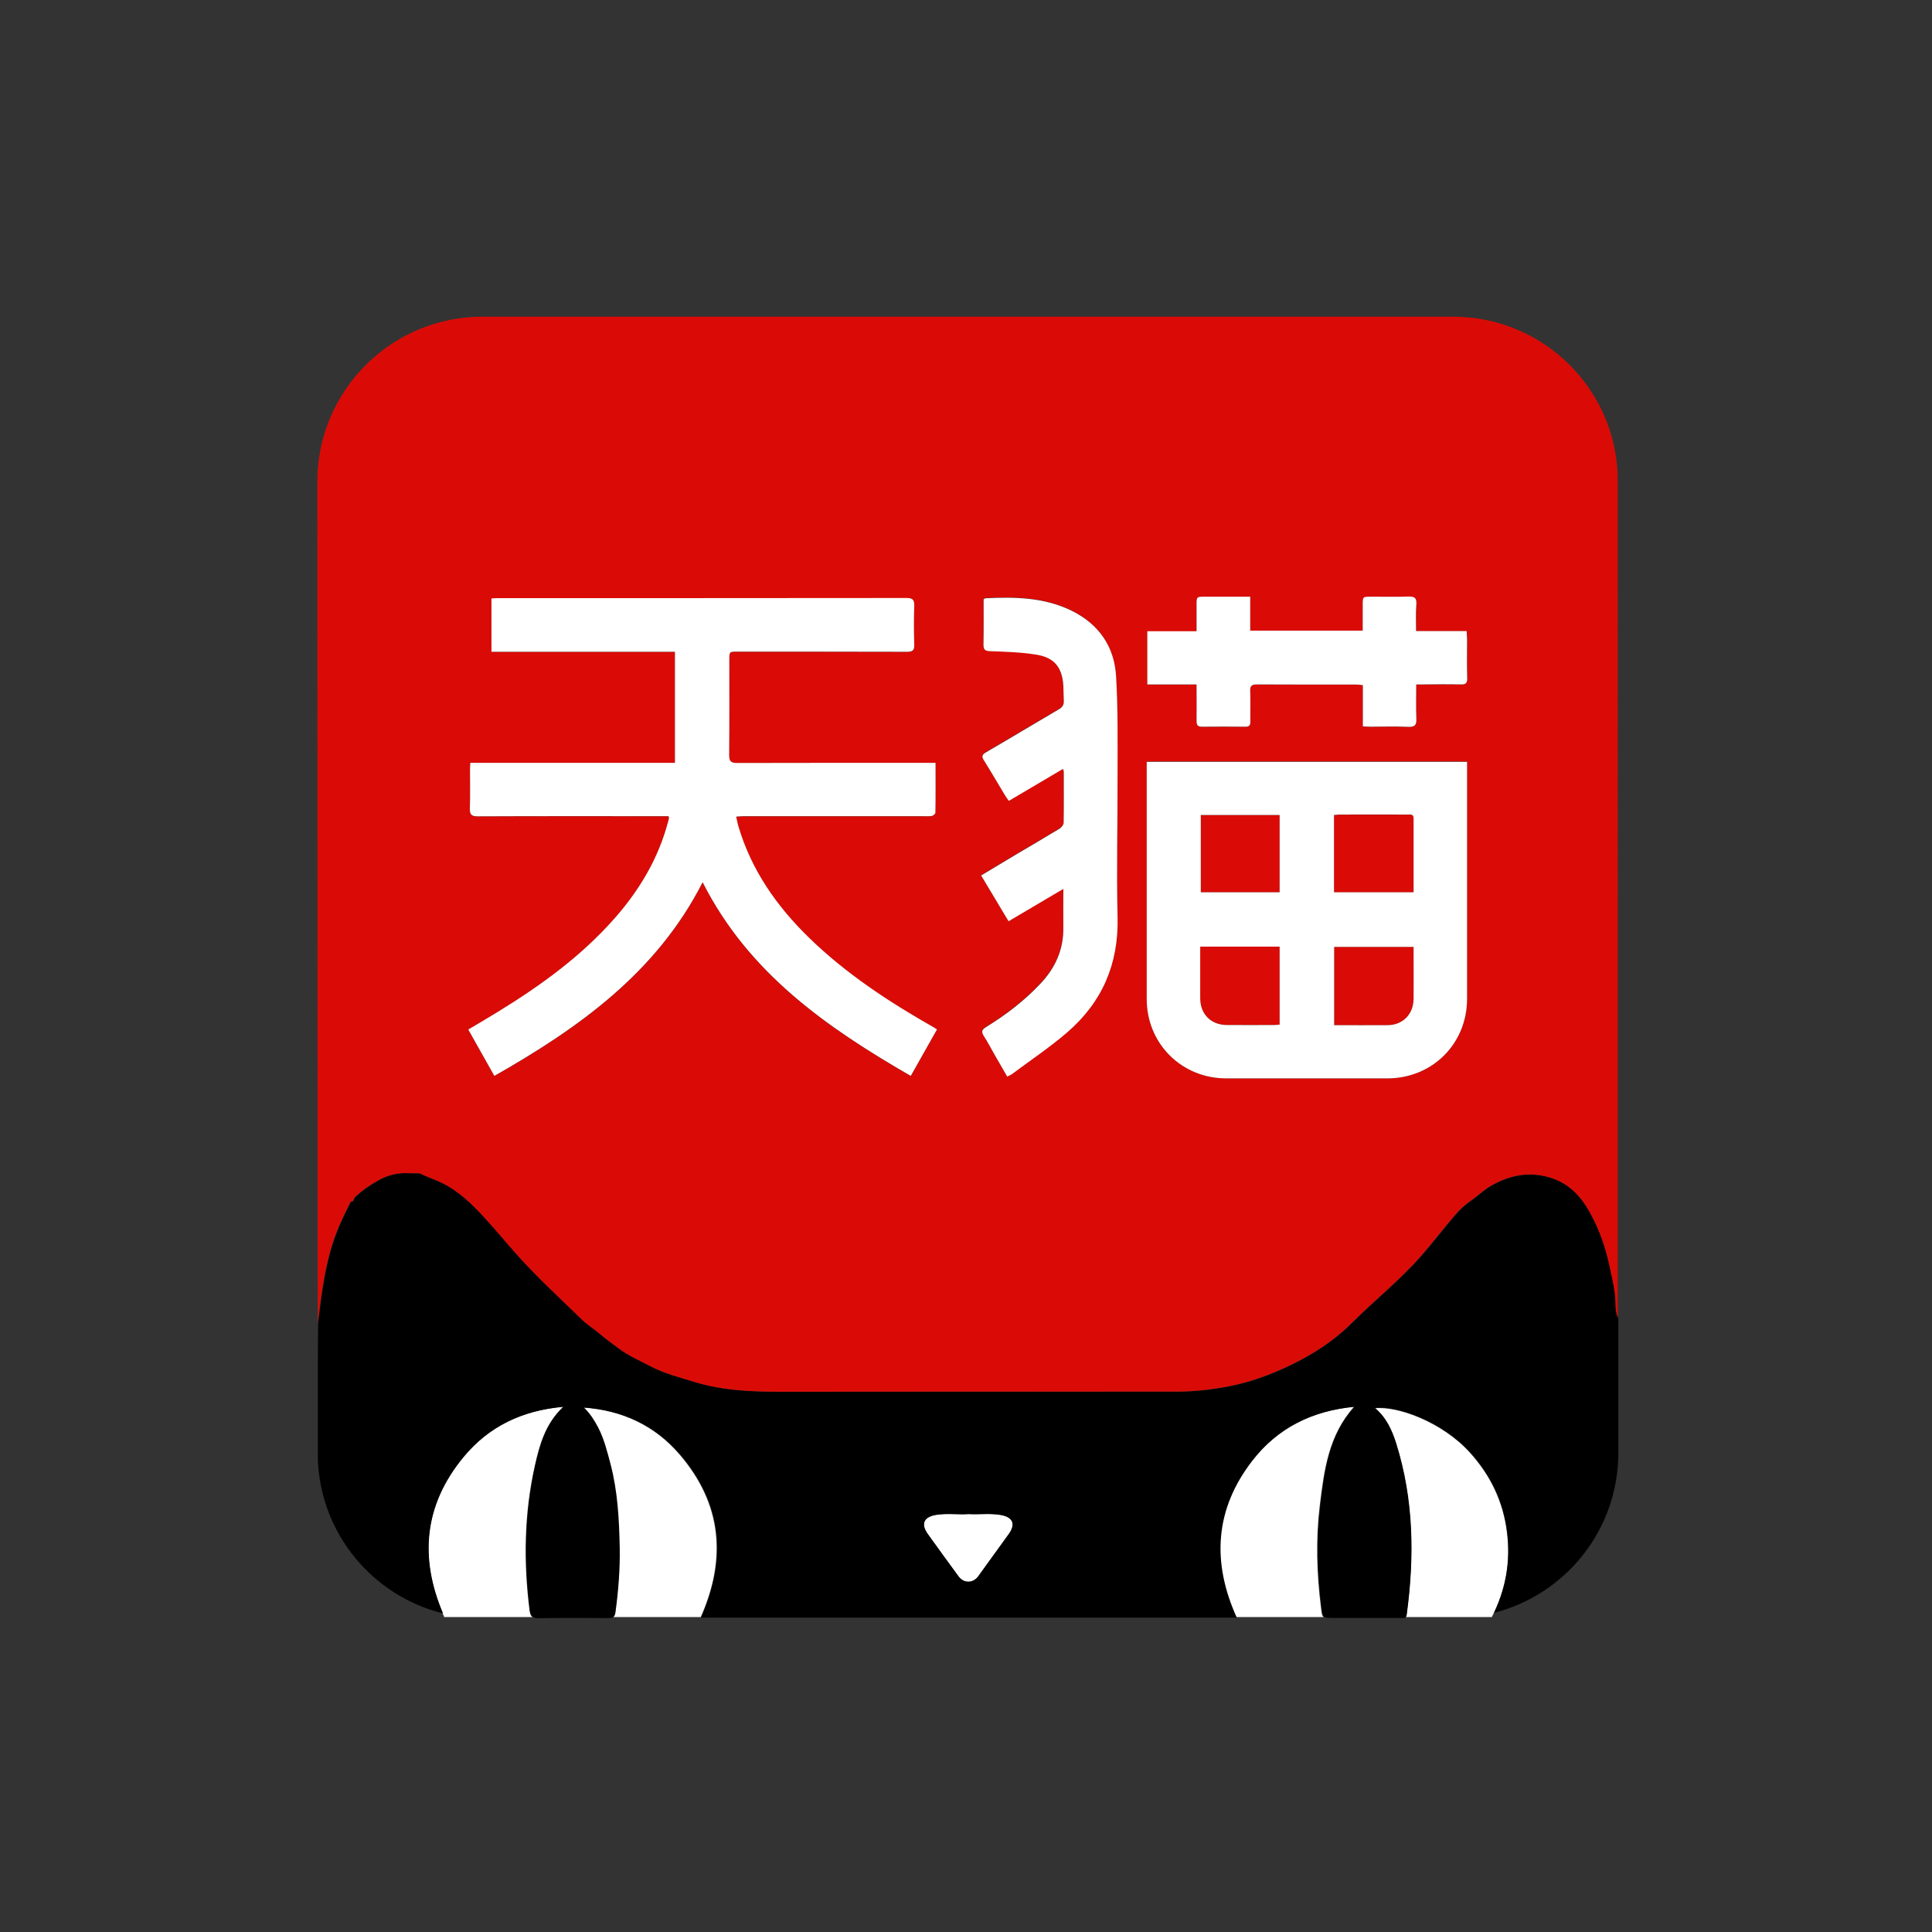
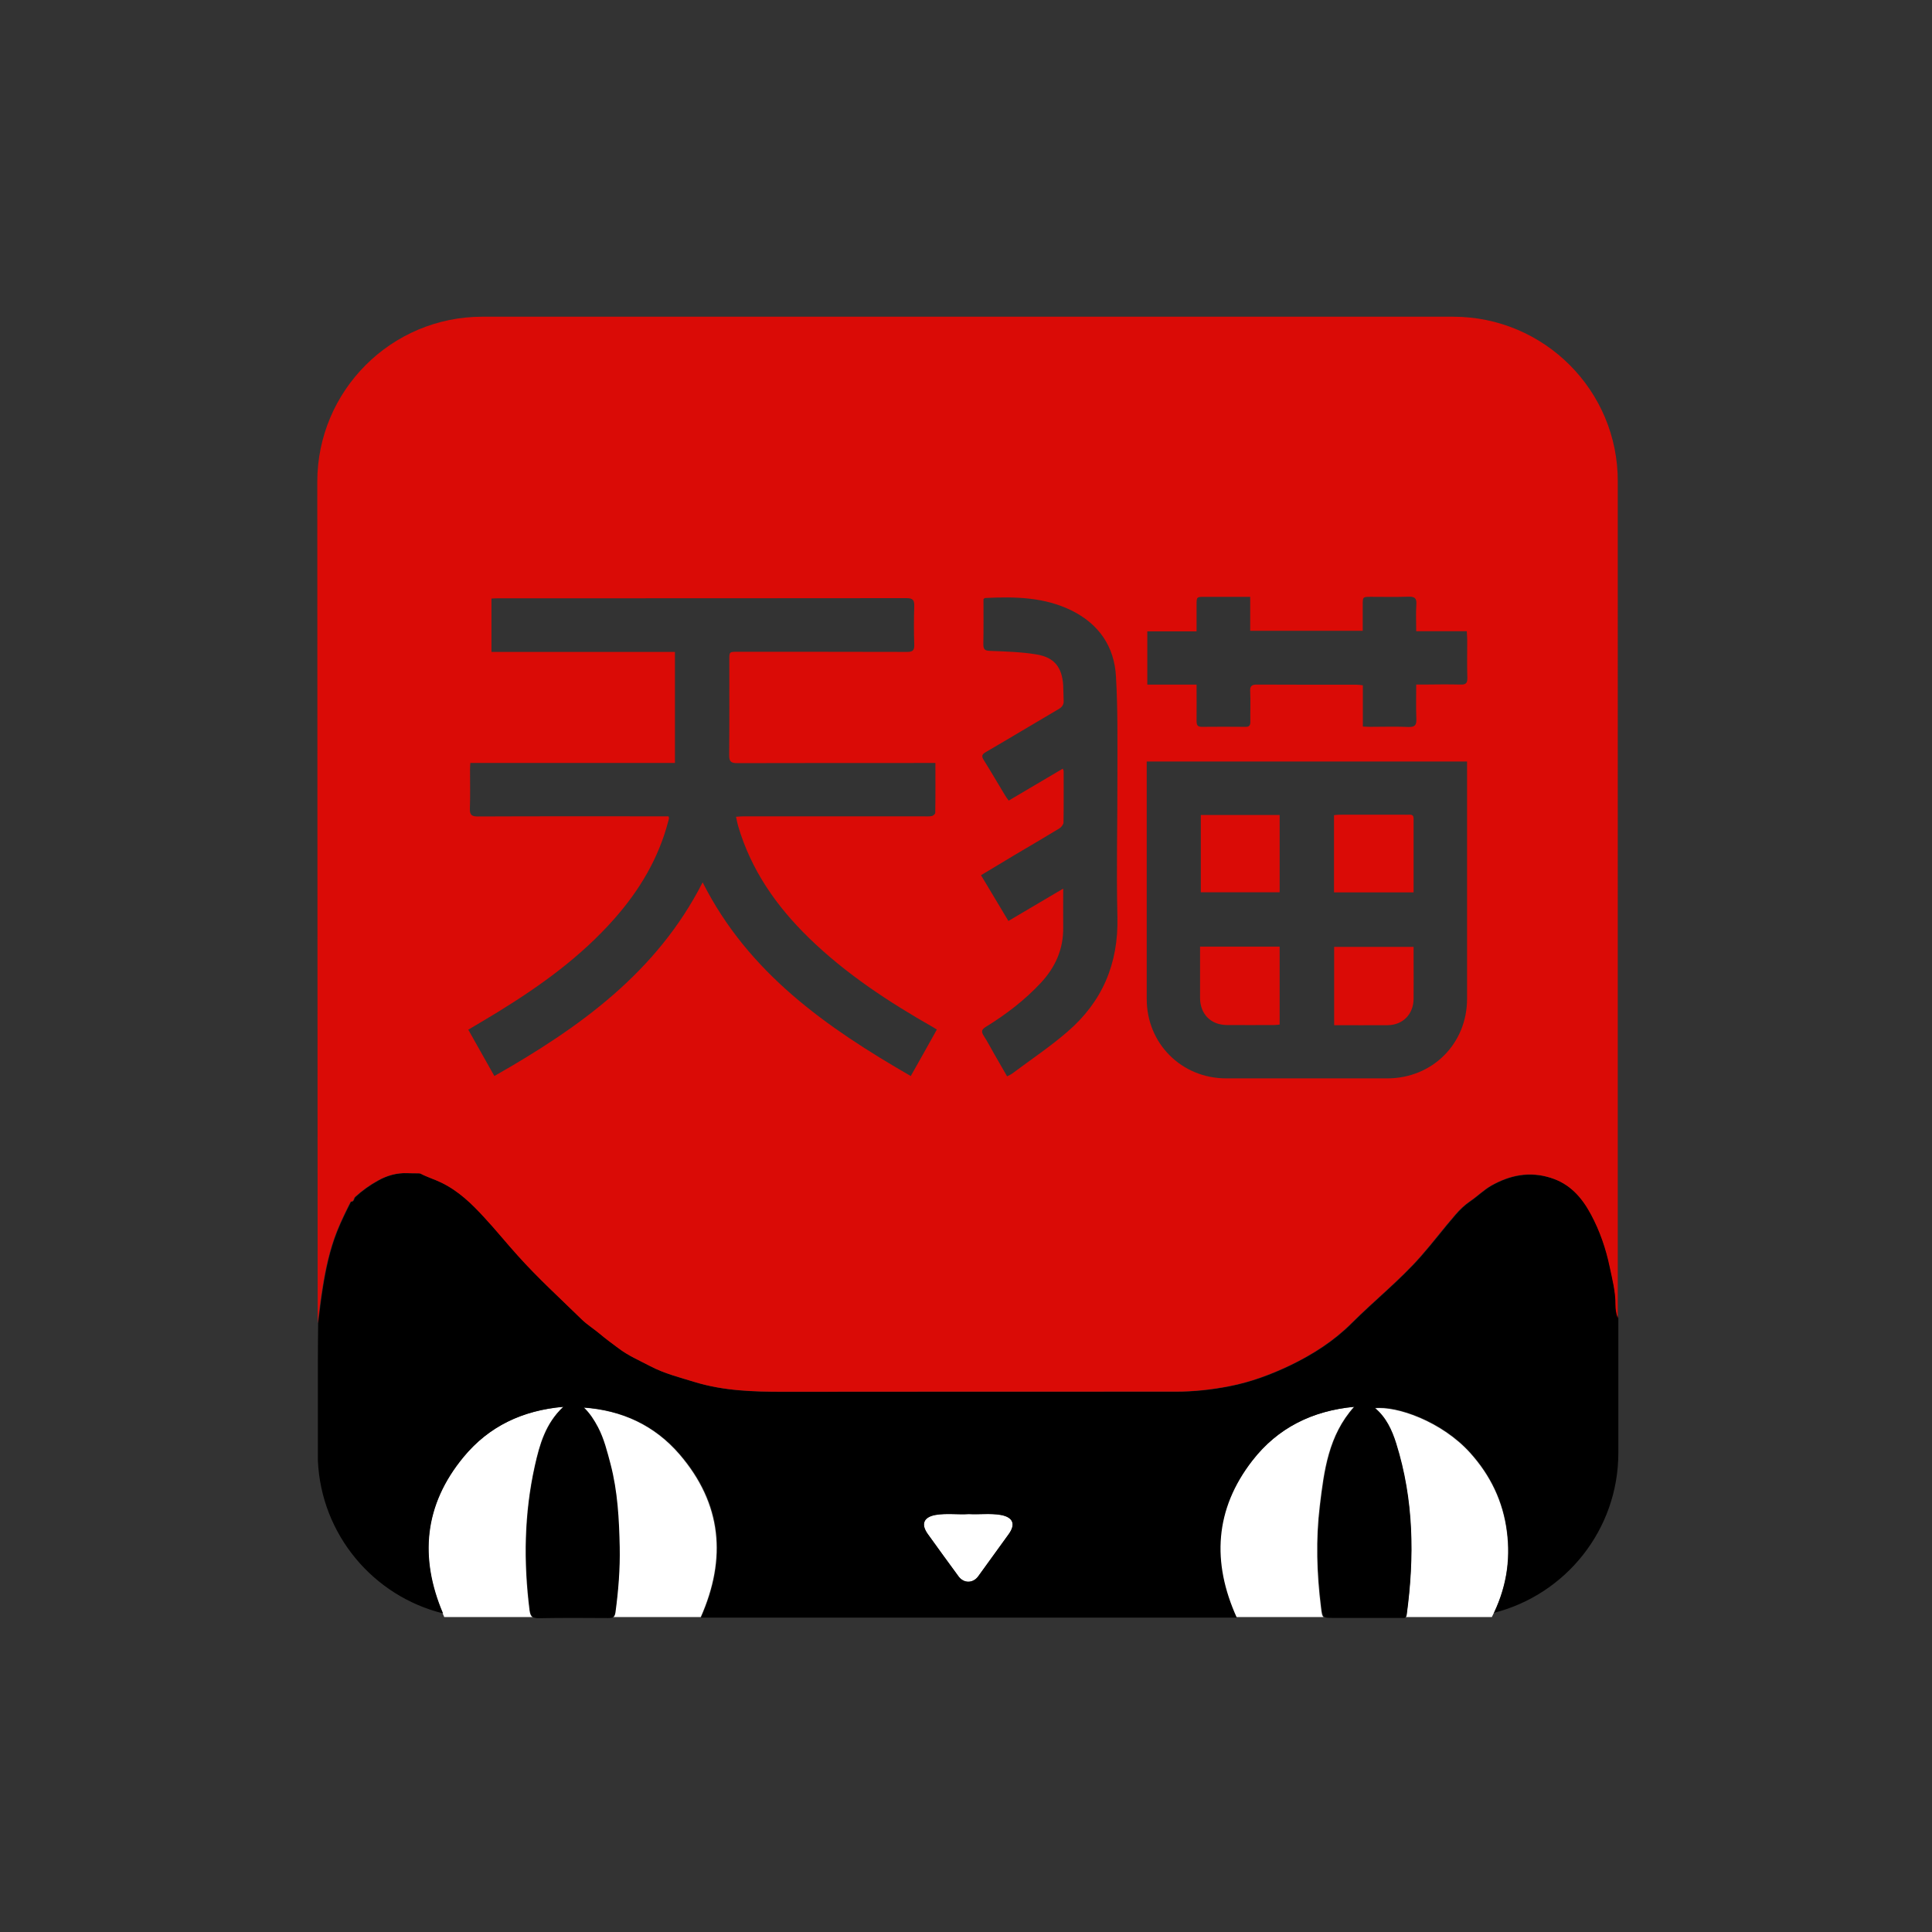
<svg xmlns="http://www.w3.org/2000/svg" t="1595488728460" class="icon" viewBox="0 0 1024 1024" version="1.1" p-id="5084" width="128" height="128">
  <rect x="0" y="0" width="1024" height="1024" fill="#333333" stroke="none" />
  <defs>
    <style type="text/css" />
  </defs>
  <path d="M280.643 853.512c-3.244-25.646-2.858-51.215 2.781-76.552 2.549-11.355 5.639-22.479 15.063-31.285-21.707 1.931-39.551 10.351-52.992 26.65-21.32 25.878-23.483 54.46-10.042 84.741h46.735c-0.85-0.618-1.313-1.777-1.545-3.553zM513.468 802.528c-5.794 0.386-11.742-0.541-17.612 0.463-6.257 1.081-7.802 4.867-4.171 10.042 5.407 7.57 10.892 15.063 16.376 22.556 2.781 3.785 7.648 3.708 10.428-0.077 5.407-7.416 10.737-14.909 16.145-22.325 3.862-5.33 2.395-9.038-4.171-10.197-5.639-1.004-11.278-0.154-16.994-0.463zM700.098 851.812c-2.24-17.921-2.781-35.843-0.618-53.687 2.24-18.617 4.558-37.311 18.153-52.451-22.247 2.086-40.632 11.201-54.151 28.582-19.93 25.723-21.552 53.61-8.497 82.809h46.503c-0.85-0.695-1.004-2.163-1.39-5.253zM324.984 857.065H371.409c13.75-31.131 11.124-60.099-11.278-86.208-13.287-15.45-30.667-23.406-50.983-24.796 3.167 3.09 5.485 6.643 7.493 10.428 3.244 6.18 4.867 12.9 6.643 19.544 3.785 14.368 4.558 29.2 4.867 44.031 0.232 11.587-0.618 23.097-2.24 34.53-0.154 1.236-0.463 2.008-0.927 2.472zM744.979 857.065h45.731c7.416-14.6 9.965-29.509 7.957-45.113-2.008-16.068-8.729-29.972-19.544-41.945-14.909-16.531-38.933-24.951-50.52-23.561 5.948 4.944 9.038 11.664 11.278 18.771 9.347 29.818 9.733 60.176 5.562 90.843-0.154 0.386-0.309 0.695-0.463 1.004z" fill="#FFFFFF" p-id="5085" />
  <path d="M856.447 691.523c0-6.875-1.777-13.518-3.09-20.084-2.008-9.579-5.176-18.848-9.888-27.655-5.021-9.347-11.355-16.376-21.629-19.544-11.124-3.399-21.398-1.39-31.363 4.249-4.017 2.317-7.261 5.562-10.969 8.111-3.09 2.086-5.716 4.635-8.034 7.339-6.257 7.261-12.051 14.909-18.385 22.093-11.278 12.746-24.565 23.329-36.538 35.302-9.424 9.424-20.625 16.608-32.676 22.402-10.274 4.944-21.011 8.883-32.212 11.046-9.27 1.854-18.771 2.858-28.273 2.858-69.291 0-138.659 0-207.951 0.077-15.913 0-31.749-0.463-47.121-5.176-7.957-2.395-15.99-4.403-23.406-8.343-5.794-3.013-11.819-5.562-16.994-9.579-3.244-2.472-6.643-4.944-9.81-7.57-3.09-2.626-6.643-4.789-9.579-7.648-11.433-11.124-23.252-21.861-33.912-33.834-5.948-6.721-11.664-13.673-17.767-20.239-6.643-7.261-13.673-14.059-22.788-18.462-3.708-1.777-7.648-2.935-11.201-4.867h-0.309l-0.232-0.077c-2.086 0-4.249 0-6.334-0.077-5.562-0.232-10.815 1.236-15.527 3.94-4.326 2.395-8.343 5.253-12.051 8.652-0.85 0.772-0.541 2.626-2.317 2.472-2.626 5.176-5.176 10.351-7.339 15.759-3.862 9.733-6.025 19.93-7.648 30.204-1.004 6.103-1.622 12.282-2.472 18.462-0.077 6.875-0.154 13.673-0.154 20.548v52.142c1.699 39.396 29.431 71.995 66.356 81.11-12.591-29.586-10.042-57.549 10.892-82.887 13.441-16.299 31.285-24.796 52.992-26.65-9.347 8.806-12.514 19.93-15.063 31.285-5.639 25.337-6.025 50.829-2.781 76.552 0.386 3.322 1.468 4.326 4.867 4.249 12.205-0.232 24.487-0.154 36.693-0.077 2.395 0 3.399-0.386 3.785-3.09 1.545-11.51 2.472-23.02 2.24-34.53-0.309-14.754-1.081-29.586-4.867-44.031-1.777-6.643-3.399-13.364-6.643-19.544-2.008-3.785-4.249-7.339-7.493-10.428 20.316 1.39 37.697 9.347 50.983 24.796 22.556 26.187 25.028 55.309 11.124 86.595h283.962c-13.287-29.277-11.742-57.395 8.265-83.196 13.518-17.458 31.903-26.496 54.151-28.582-13.596 15.141-15.913 33.834-18.153 52.451-2.163 17.921-1.622 35.843 0.618 53.687 0.695 5.794 0.618 5.794 6.334 5.794h35.997c1.236 0 2.549 0.541 2.858-1.699 4.171-30.667 3.785-61.026-5.562-90.843-2.24-7.107-5.33-13.827-11.278-18.771 11.664-1.39 35.611 7.03 50.52 23.561 10.815 11.973 17.535 25.878 19.544 41.945 1.931 14.909-0.309 29.2-6.952 43.104 37.929-9.656 65.892-43.954 65.892-84.818v-71.686c-0.927-2.086-1.39-4.403-1.313-6.798zM534.634 813.111c-5.407 7.416-10.737 14.909-16.145 22.325-2.704 3.785-7.648 3.862-10.428 0.077-5.485-7.493-10.969-14.986-16.376-22.556-3.708-5.176-2.163-8.883 4.171-10.042 5.871-1.004 11.896-0.077 17.612-0.463 5.716 0.309 11.355-0.463 16.917 0.463 6.566 1.236 8.034 4.944 4.249 10.197z" p-id="5086" />
  <path d="M650.196 543.285c8.42 0.077 16.84 0 25.183 0 0.927 0 1.931-0.154 2.858-0.232v-41.327h-42.177v27.346c0.077 8.42 5.716 14.136 14.136 14.214zM678.237 431.971h-41.791v40.941h41.791v-40.941zM749.227 501.881h-42.1v41.482c9.656 0 19.003 0.077 28.427 0 7.957-0.077 13.596-5.794 13.673-13.905 0.077-7.261 0-14.6 0-21.861v-5.716z" fill="#DA0B06" p-id="5087" />
  <path d="M770.162 167.862h-514.469c-48.357 0-87.522 39.242-87.522 87.522 0.077 152.641 0.154 450.972 0.232 445.873 0.772-6.18 1.468-12.36 2.472-18.462 1.622-10.274 3.785-20.393 7.648-30.204 2.163-5.407 4.712-10.583 7.339-15.759 1.777 0.154 1.39-1.699 2.317-2.472 3.708-3.399 7.725-6.257 12.051-8.652 4.712-2.626 9.965-4.171 15.527-3.94 2.086 0.077 4.249 0.077 6.334 0.077l0.232 0.077h0.309c3.631 1.931 7.57 3.09 11.201 4.867 9.115 4.403 16.145 11.201 22.788 18.462 6.103 6.566 11.742 13.596 17.767 20.239 10.66 11.896 22.479 22.634 33.912 33.834 2.935 2.858 6.489 5.021 9.579 7.648 3.167 2.704 6.489 5.098 9.81 7.57 5.176 3.94 11.278 6.566 16.994 9.579 7.416 3.862 15.45 5.871 23.406 8.343 15.372 4.712 31.208 5.176 47.121 5.176 69.291-0.077 138.659-0.077 207.951-0.077 9.501 0 19.003-1.081 28.273-2.858 11.201-2.163 21.938-6.18 32.212-11.046 12.051-5.794 23.252-12.978 32.676-22.402 11.973-11.973 25.337-22.556 36.538-35.302 6.334-7.184 12.128-14.909 18.385-22.093 2.317-2.704 4.944-5.253 8.034-7.339 3.785-2.549 6.952-5.794 10.969-8.111 9.965-5.639 20.239-7.725 31.363-4.249 10.274 3.167 16.608 10.197 21.629 19.544 4.712 8.806 7.879 18.076 9.888 27.655 1.39 6.566 3.167 13.287 3.09 20.084 0 2.472 0.386 4.867 1.236 7.261V255.383c0.232-48.28-38.933-87.522-87.29-87.522z m-287.438 402.46c-44.726-25.801-86.054-54.614-110.31-102.662-24.333 47.816-65.429 77.093-110.387 102.662-4.712-8.343-9.192-16.299-13.827-24.565 5.407-3.244 10.66-6.257 15.759-9.424 22.634-13.905 44.031-29.354 61.721-49.438 13.287-15.063 23.406-31.981 28.504-51.601 0.154-0.541 0.309-1.081 0.386-1.622 0-0.232-0.077-0.463-0.232-1.004h-3.553c-32.521 0-65.042-0.077-97.641 0.077-3.244 0-4.171-0.927-4.094-4.171 0.232-6.798 0.077-13.673 0.077-20.548 0-1.081 0.077-2.163 0.154-3.631h108.456v-58.863H260.482v-28.273c1.236-0.077 2.395-0.154 3.553-0.154 72.149 0 144.299 0 216.448-0.077 3.322 0 4.171 1.004 4.094 4.171-0.232 6.798-0.232 13.673-1e-8 20.548 0.077 3.013-0.85 3.785-3.785 3.785-29.972-0.077-59.944-0.077-89.839-0.077-4.403 0-4.403 0-4.403 4.326 0 16.84 0.077 33.68-0.077 50.52 0 3.244 0.927 4.171 4.171 4.171 33.448-0.077 66.896-0.077 100.267-0.077h4.867c0 9.192 0.077 17.767-0.077 26.419 0 0.618-1.159 1.622-1.854 1.699-1.545 0.309-3.09 0.154-4.712 0.154H393.888c-1.081 0-2.163 0.154-3.785 0.232 0.463 1.931 0.695 3.476 1.159 5.021 6.875 23.329 20.316 42.486 37.542 59.249 19.621 19.08 42.254 33.912 65.892 47.353 0.463 0.309 0.927 0.541 1.854 1.159-4.48 8.111-9.038 16.145-13.827 24.642z m82.964-23.406c-9.192 7.957-19.389 14.754-29.2 22.093-0.695 0.541-1.545 0.85-2.704 1.468-2.317-3.94-4.48-7.802-6.721-11.664-1.931-3.322-3.631-6.721-5.716-9.888-1.468-2.317-0.927-3.399 1.236-4.712 10.66-6.566 20.471-14.059 29.045-23.252 7.725-8.265 12.051-17.921 11.896-29.431-0.077-6.566 0-13.209 0-20.548-9.888 5.871-19.235 11.355-29.045 17.149-4.867-8.188-9.579-16.068-14.523-24.256 6.18-3.708 12.051-7.261 17.999-10.815 7.802-4.635 15.681-9.192 23.406-13.905 1.081-0.618 2.24-2.086 2.317-3.167 0.154-9.115 0.077-18.153 0.077-27.268 0-0.309-0.154-0.618-0.463-1.313-9.579 5.639-18.926 11.201-28.659 16.917-0.695-1.004-1.39-1.854-1.931-2.781-3.785-6.257-7.416-12.514-11.278-18.694-1.39-2.163-0.927-3.09 1.236-4.326 12.9-7.493 25.646-15.218 38.469-22.711 1.854-1.081 2.781-2.395 2.626-4.558-0.154-2.704-0.077-5.407-0.232-8.034-0.618-9.579-4.712-14.832-14.214-16.376-8.034-1.313-16.222-1.545-24.41-1.854-2.704-0.077-3.708-0.618-3.708-3.476 0.154-8.034 0.077-16.145 0.077-24.024 0.463-0.309 0.695-0.541 0.85-0.541 15.759-0.772 31.44-0.541 46.04 6.721 14.368 7.184 22.479 19.08 23.329 34.839 1.004 17.072 0.772 34.298 0.772 51.447 0.077 25.337-0.618 50.674 0 76.012 0.618 24.796-8.034 45.035-26.573 60.948z m211.89-137.964v120.429c0 23.792-18.385 42.177-42.254 42.177H649.887c-23.638 0-42.1-18.462-42.1-42.023V407.716v-4.094h169.79v5.33z m-3.399-46.117c-6.643-0.154-13.209-0.077-19.853 0h-3.708c0 6.257-0.154 12.205 0.077 18.076 0.154 3.322-0.695 4.558-4.249 4.403-6.721-0.309-13.441-0.077-20.162-0.077-1.236 0-2.395-0.077-3.94-0.154v-21.861c-1.313-0.154-2.24-0.309-3.244-0.309-17.612 0-35.225 0-52.837-0.077-2.781 0-3.785 0.695-3.631 3.553 0.232 5.407 0 10.737 0.077 16.145 0 2.008-0.618 2.781-2.704 2.704-7.648-0.077-15.295-0.077-22.865 0-2.549 0.077-2.935-1.081-2.935-3.244 0.077-6.257 0-12.514 0-19.157h-26.11v-28.195h26.11v-13.982c0-4.326 0-4.326 4.403-4.326H662.633V334.33h59.635v-13.673c0-4.326 0-4.326 4.403-4.326 6.643 0 13.209 0.154 19.853-0.077 3.167-0.077 4.403 0.695 4.171 4.094-0.309 4.558-0.077 9.115-0.077 14.214h26.805c0.077 1.777 0.232 3.322 0.232 4.789 0 6.721-0.154 13.441 0.077 20.162 0 2.704-1.004 3.399-3.553 3.322z" fill="#DA0B06" p-id="5088" />
  <path d="M749.227 433.748c0-2.317-1.777-1.931-3.167-1.931-12.128 0-24.256-0.077-36.306 0-0.85 0-1.699 0.154-2.704 0.232v40.941h42.177v-39.242z" fill="#DA0B06" p-id="5089" />
-   <path d="M495.855 404.317c0 9.192 0.077 17.767-0.077 26.419 0 0.618-1.159 1.622-1.854 1.699-1.545 0.309-3.09 0.154-4.712 0.154H393.966c-1.081 0-2.163 0.154-3.785 0.232 0.463 1.931 0.695 3.476 1.159 5.021 6.875 23.329 20.316 42.486 37.542 59.249 19.621 19.08 42.254 33.912 65.892 47.353 0.463 0.309 0.927 0.541 1.854 1.159-4.558 8.111-9.115 16.145-13.905 24.642-44.726-25.801-86.054-54.614-110.31-102.662-24.333 47.816-65.429 77.093-110.387 102.662-4.712-8.343-9.192-16.299-13.827-24.565 5.407-3.244 10.66-6.257 15.759-9.424 22.634-13.905 44.031-29.354 61.721-49.438 13.287-15.063 23.406-31.981 28.504-51.601 0.154-0.541 0.309-1.081 0.386-1.622 0-0.232-0.077-0.463-0.232-1.004h-3.553c-32.521 0-65.042-0.077-97.641 0.077-3.244 0-4.171-0.927-4.094-4.171 0.232-6.798 0.077-13.673 0.077-20.548 0-1.081 0.077-2.163 0.154-3.631h108.456v-58.863H260.482v-28.273c1.236-0.077 2.395-0.154 3.553-0.154 72.149 0 144.299 0 216.448-0.077 3.322 0 4.171 1.004 4.094 4.171-0.232 6.798-0.232 13.673-1e-8 20.548 0.077 3.013-0.85 3.785-3.785 3.785-29.972-0.077-59.944-0.077-89.839-0.077-4.403 0-4.403 0-4.403 4.326 0 16.84 0.077 33.68-0.077 50.52 0 3.244 0.927 4.171 4.171 4.171 33.448-0.077 66.896-0.077 100.267-0.077h4.944zM607.787 403.776h169.79v125.605c0 23.792-18.385 42.177-42.254 42.177H649.887c-23.638 0-42.1-18.462-42.1-42.023V407.716v-3.94z m99.263 69.137h42.177v-39.242c0-2.317-1.777-1.931-3.167-1.931-12.128 0-24.256-0.077-36.306 0-0.85 0-1.699 0.154-2.704 0.232v40.941z m-70.604-40.941v40.941h41.791v-40.941h-41.791z m112.782 69.909h-42.1v41.482c9.656 0 19.003 0.077 28.427 0 7.957-0.077 13.596-5.794 13.673-13.905 0.077-7.261 0-14.6 0-21.861v-5.716z m-113.091-0.154v27.346c0 8.42 5.639 14.136 14.059 14.214 8.42 0.077 16.84 0 25.183 0 0.927 0 1.931-0.154 2.858-0.232v-41.327h-42.1zM534.556 488.285c-4.867-8.188-9.579-16.068-14.523-24.256 6.18-3.708 12.051-7.261 17.999-10.815 7.802-4.635 15.681-9.192 23.406-13.905 1.081-0.618 2.24-2.086 2.317-3.167 0.154-9.115 0.077-18.153 0.077-27.268 0-0.309-0.154-0.618-0.463-1.313-9.579 5.639-18.926 11.201-28.659 16.917-0.695-1.004-1.39-1.854-1.931-2.781-3.785-6.257-7.416-12.514-11.278-18.694-1.39-2.163-0.927-3.09 1.236-4.326 12.9-7.493 25.646-15.218 38.469-22.711 1.854-1.081 2.781-2.395 2.626-4.558-0.154-2.704-0.077-5.407-0.232-8.034-0.618-9.579-4.712-14.832-14.214-16.376-8.034-1.313-16.222-1.545-24.41-1.854-2.704-0.077-3.708-0.618-3.708-3.476 0.154-8.034 0.077-16.145 0.077-24.024 0.463-0.309 0.695-0.541 0.85-0.541 15.759-0.772 31.44-0.541 46.04 6.721 14.368 7.184 22.479 19.08 23.329 34.839 1.004 17.072 0.772 34.298 0.772 51.447 0.077 25.337-0.618 50.674 0 76.012 0.618 24.719-8.111 44.958-26.573 60.948-9.192 7.957-19.389 14.754-29.2 22.093-0.695 0.541-1.545 0.85-2.704 1.468-2.317-3.94-4.48-7.802-6.721-11.664-1.931-3.322-3.631-6.721-5.716-9.888-1.468-2.317-0.927-3.399 1.236-4.712 10.66-6.566 20.471-14.059 29.045-23.252 7.725-8.265 12.051-17.921 11.896-29.431-0.077-6.566 0-13.209 0-20.548-9.888 5.794-19.235 11.355-29.045 17.149zM750.541 334.485h26.805c0.077 1.777 0.232 3.322 0.232 4.789 0 6.721-0.154 13.441 0.077 20.162 0.077 2.781-0.927 3.399-3.476 3.322-6.643-0.154-13.209-0.077-19.853 0h-3.708c0 6.257-0.154 12.205 0.077 18.076 0.154 3.322-0.695 4.558-4.249 4.403-6.721-0.309-13.441-0.077-20.162-0.077-1.236 0-2.395-0.077-3.94-0.154v-21.861c-1.313-0.154-2.24-0.309-3.244-0.309-17.612 0-35.225 0-52.837-0.077-2.781 0-3.785 0.695-3.631 3.553 0.232 5.407 0 10.737 0.077 16.145 0 2.008-0.618 2.781-2.704 2.704-7.648-0.077-15.295-0.077-22.865 0-2.549 0.077-2.935-1.081-2.935-3.244 0.077-6.257 0-12.514 0-19.157h-26.11v-28.195h26.11v-13.982c0-4.326 0-4.326 4.403-4.326H662.633v17.999h59.635v-13.673c0-4.326 0-4.326 4.403-4.326 6.643 0 13.209 0.154 19.853-0.077 3.167-0.077 4.403 0.695 4.171 4.094-0.386 4.558-0.154 9.115-0.154 14.214z" fill="#FFFFFF" p-id="5090" />
</svg>